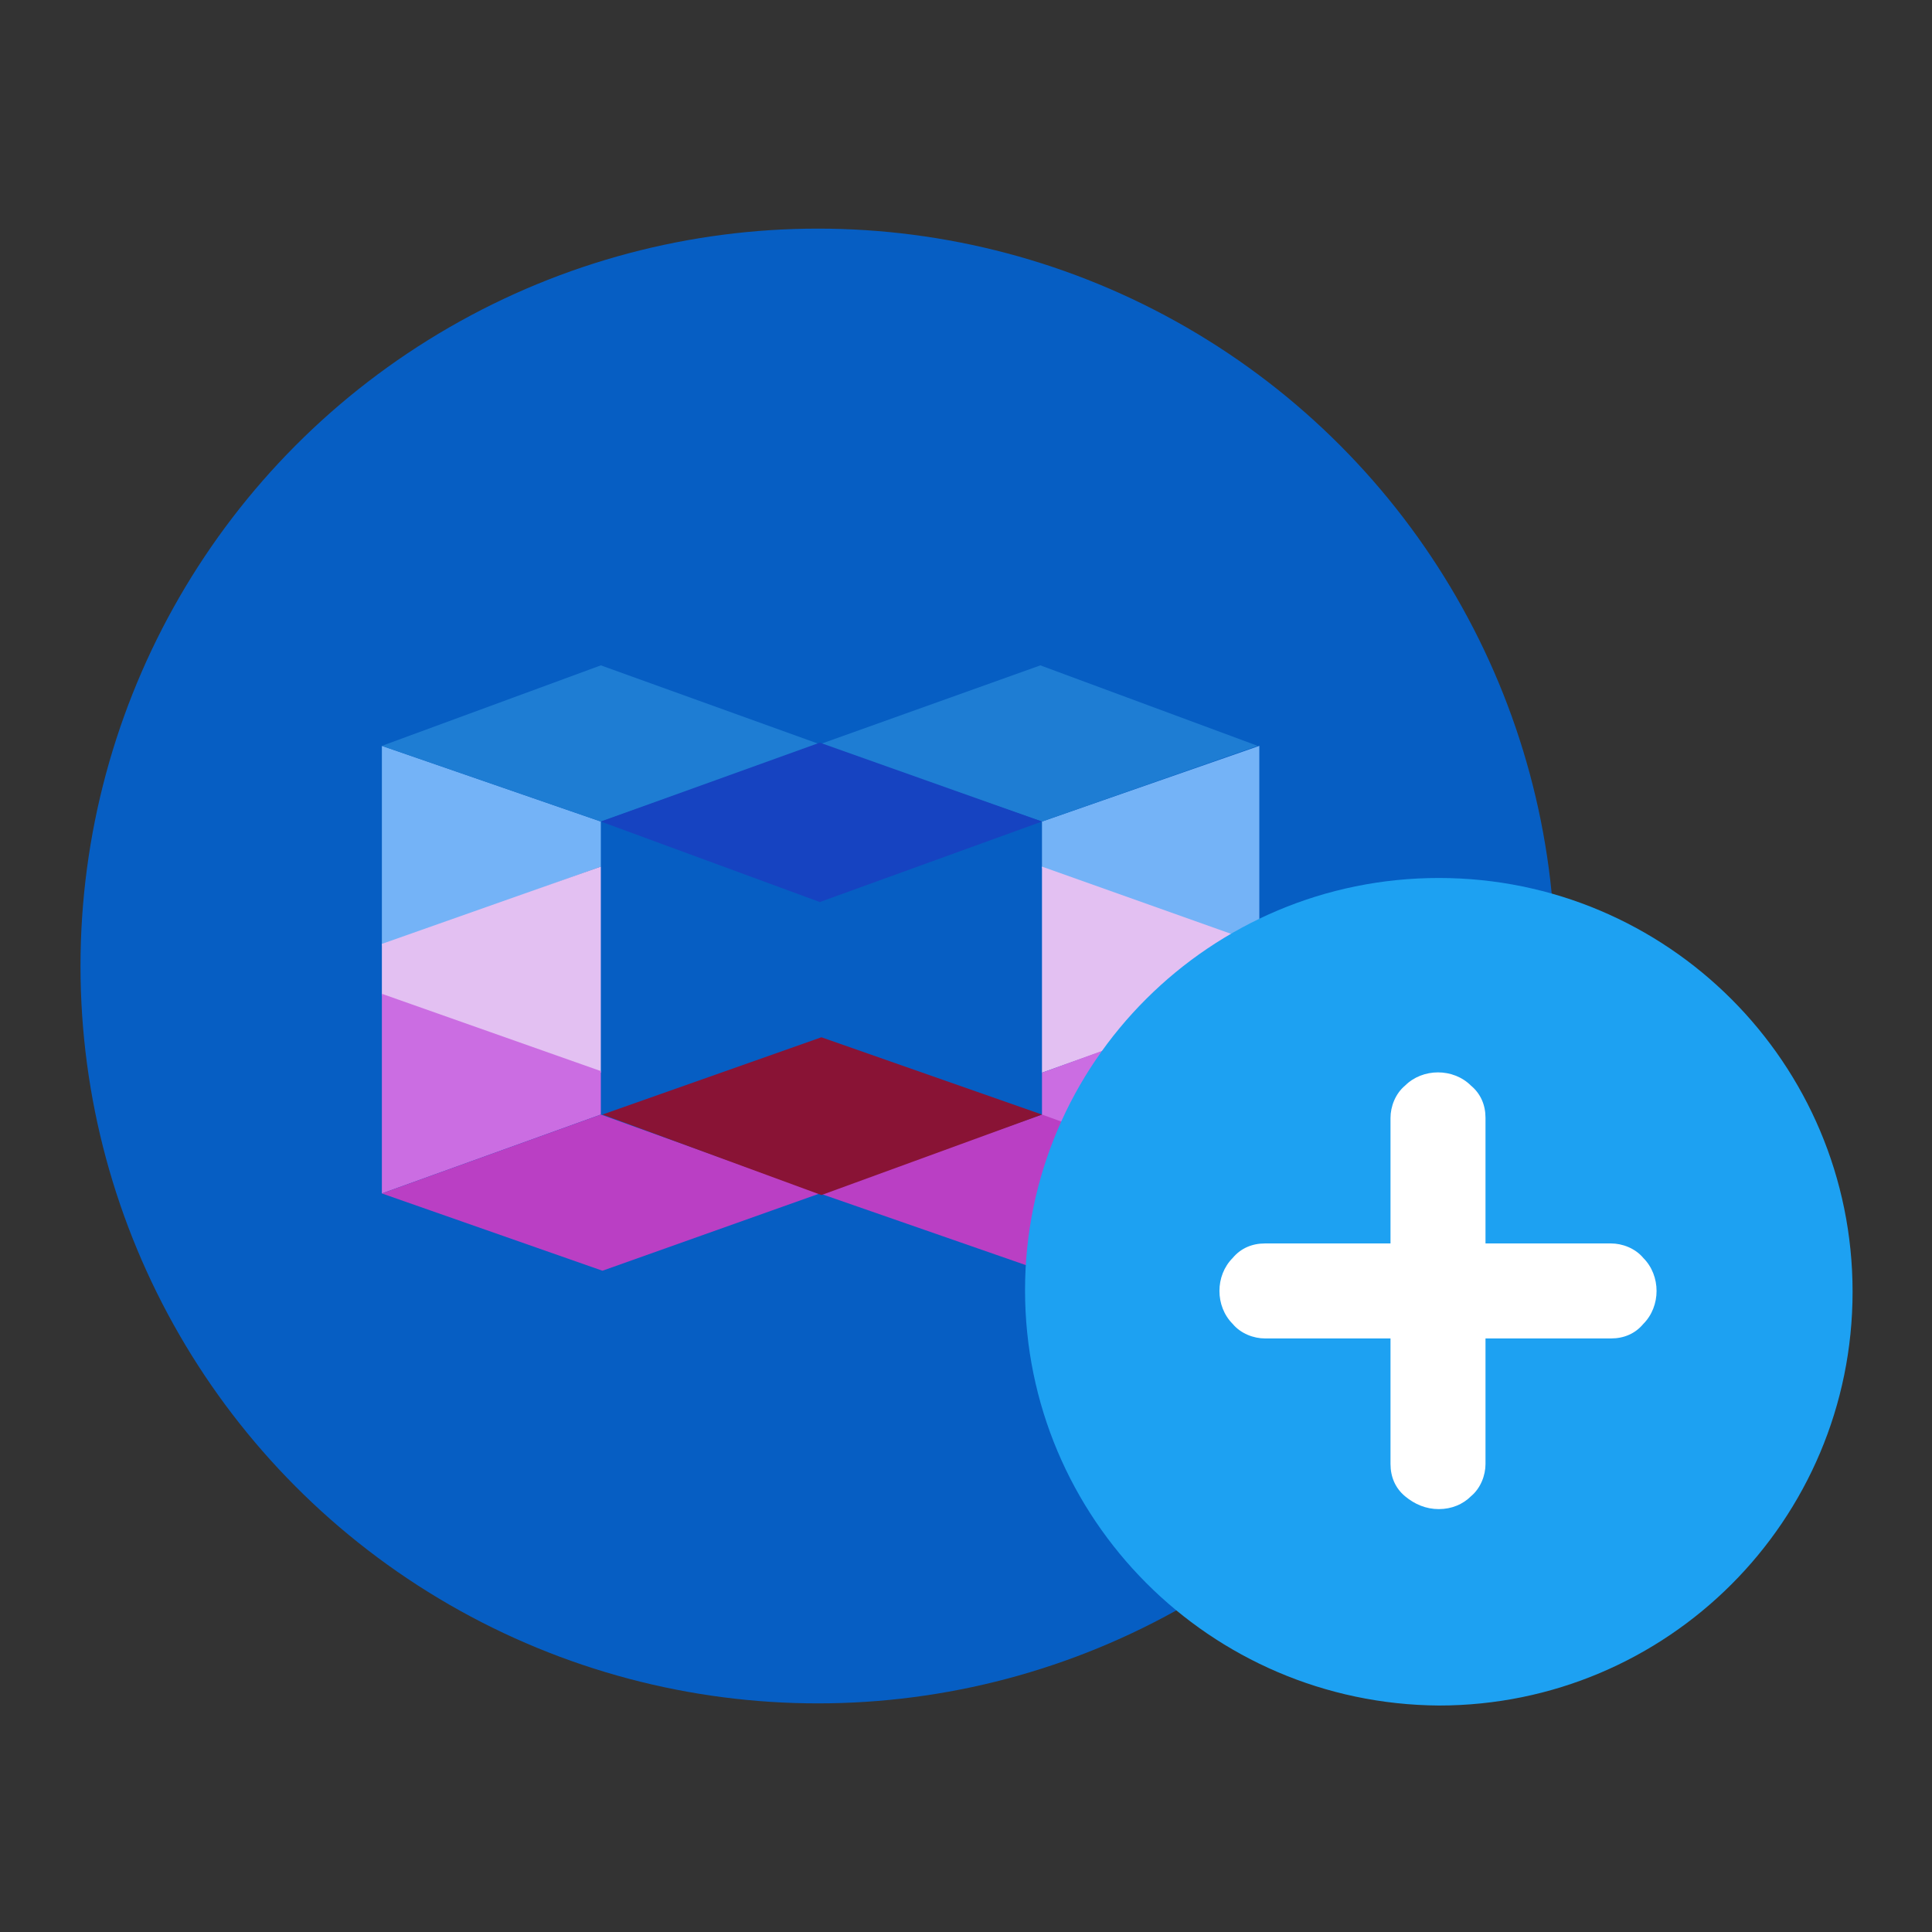
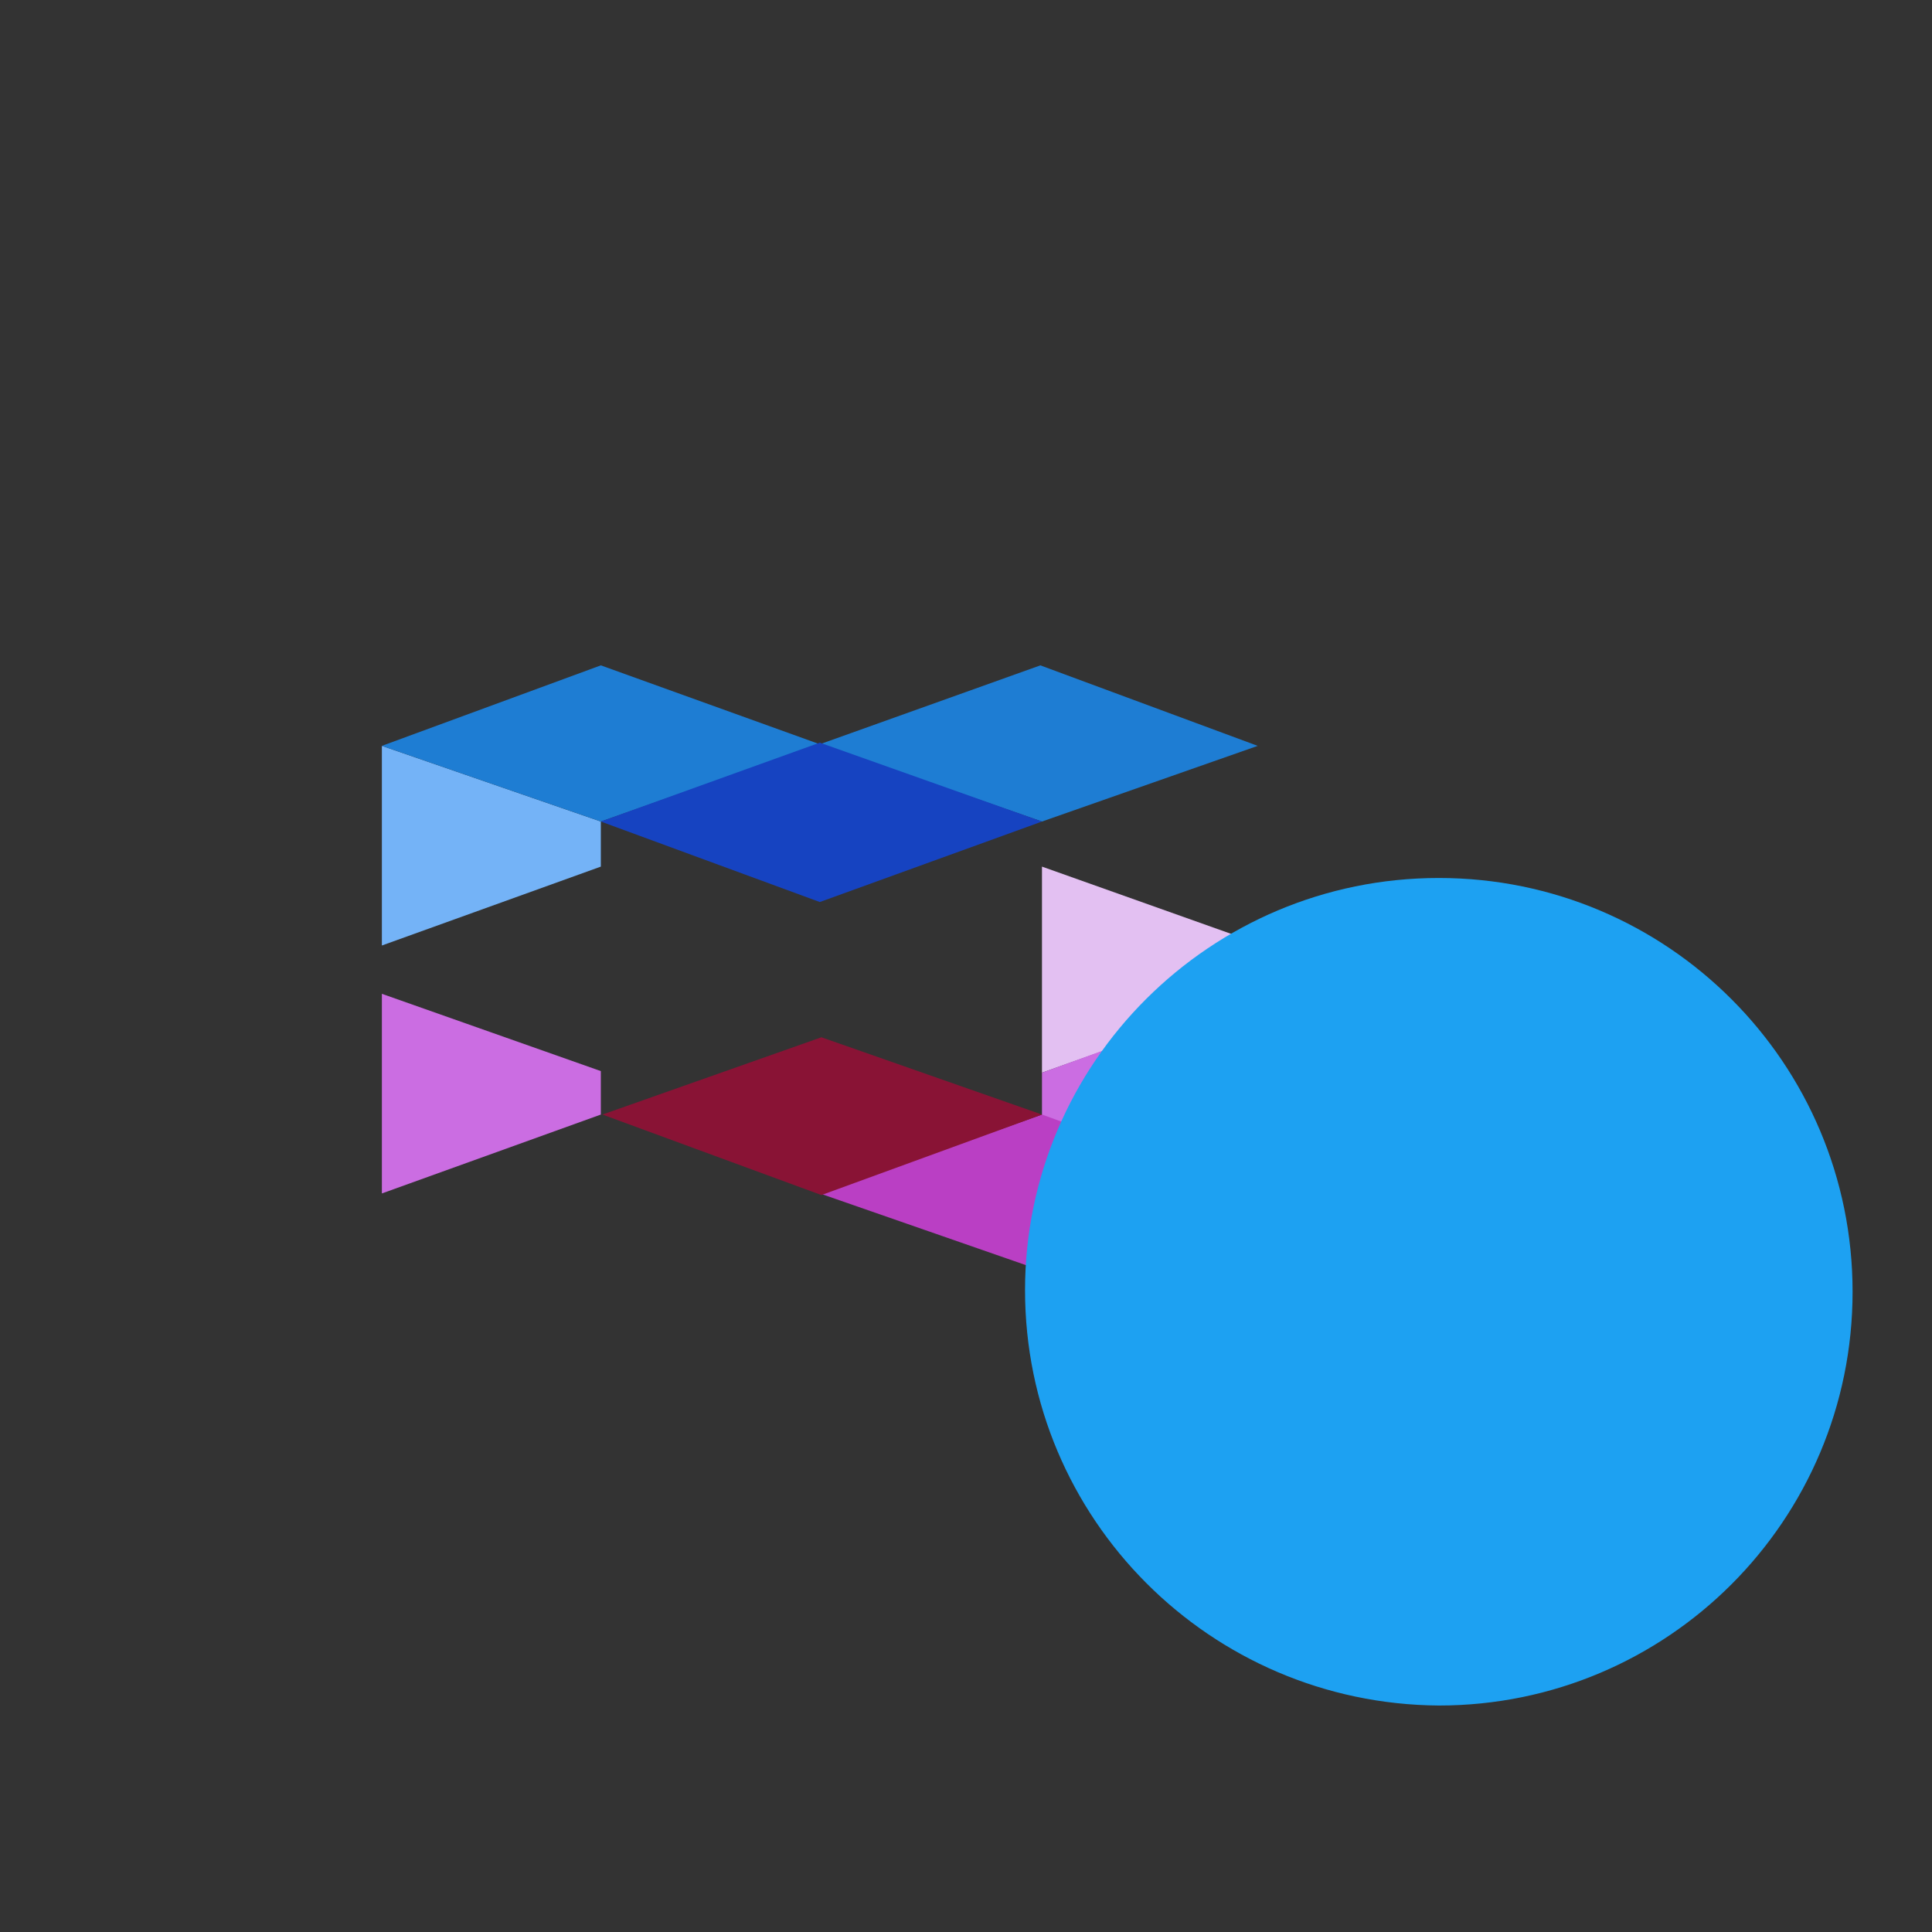
<svg xmlns="http://www.w3.org/2000/svg" version="1.1" id="圖層_1" x="0px" y="0px" viewBox="0 0 120 120" style="enable-background:new 0 0 120 120;" xml:space="preserve">
  <rect x="0" y="0" width="120" height="120" fill="#333333" stroke="none" />
  <style type="text/css">
	.st0{fill:url(#SVGID_1_);}
	.st1{fill:url(#SVGID_2_);}
	.st2{fill-rule:evenodd;clip-rule:evenodd;fill:#74B3F7;}
	.st3{fill-rule:evenodd;clip-rule:evenodd;fill:#E3C0F2;}
	.st4{fill-rule:evenodd;clip-rule:evenodd;fill:#CB6DE2;}
	.st5{fill-rule:evenodd;clip-rule:evenodd;fill:#1E7DD3;}
	.st6{fill-rule:evenodd;clip-rule:evenodd;fill:#BA3FC4;}
	.st7{fill-rule:evenodd;clip-rule:evenodd;fill:#891335;}
	.st8{fill-rule:evenodd;clip-rule:evenodd;fill:#1643C1;}
	.st9{fill-rule:evenodd;clip-rule:evenodd;fill:#1DA1F2;}
	.st10{fill:#FFFFFF;}
</style>
  <linearGradient id="SVGID_1_" gradientUnits="userSpaceOnUse" x1="-334.747" y1="354.349" x2="-334.747" y2="354.368" gradientTransform="matrix(91.666 0 0 -91.666 30735.773 32867.855)">
    <stop offset="0" style="stop-color:#4F93C9" />
    <stop offset="1" style="stop-color:#065EC3" />
  </linearGradient>
-   <circle class="st0" cx="50.8" cy="60" r="45.8" />
  <linearGradient id="SVGID_2_" gradientUnits="userSpaceOnUse" x1="-339.701" y1="347.773" x2="-339.747" y2="347.722" gradientTransform="matrix(56.583 0 0 -51.63 18877.729 18448.131)">
    <stop offset="0" style="stop-color:#000000;stop-opacity:0" />
    <stop offset="1" style="stop-color:#000000;stop-opacity:0.541" />
  </linearGradient>
  <path class="st1" d="M50.8,105.8c25.3,0,45.8-20.5,45.8-45.8c-6-1.6-12.4-3.4-18.9-5.2c-17.7-5-1.9,21.8-15.3,18.5  c1.7,5.3-27.3-11.2-21.7,4.8C44.2,88.1,47.8,98.1,50.8,105.8z" />
  <g transform="translate(18.719 27.127)">
-     <path class="st2" d="M46,23.9v2.9l13.5,4.8V19.2L46,23.9z" />
    <path class="st2" d="M18.6,23.9v2.8L5,31.6V19.2L18.6,23.9z" />
-     <path class="st3" d="M18.6,39.5L5,34.7v-3.2l13.6-4.8V39.5z" />
    <path class="st4" d="M18.6,42.1L5,47V34.6l13.6,4.8V42.1z" />
    <path class="st3" d="M46,39.5l13.5-4.8v-3.2L46,26.7V39.5z" />
    <path class="st4" d="M46,42.2L59.5,47V34.6L46,39.5V42.2z" />
    <path class="st5" d="M5,19.2l13.6-5l13.6,4.9l-13.6,4.8L5,19.2z" />
    <path class="st5" d="M32.2,19.1l13.7-4.9l13.5,5L46,23.9L32.2,19.1z" />
-     <path class="st6" d="M5,47l13.7,4.8L32.2,47l-13.6-4.9L5,47z" />
    <path class="st6" d="M32.2,47L46,51.8L59.5,47L46,42.1L32.2,47z" />
    <path class="st7" d="M46,42.1l-13.7-4.8l-13.6,4.8l13.6,5L46,42.1z" />
    <path class="st8" d="M46,23.9L32.2,19l-13.6,4.9l13.6,5L46,23.9z" />
  </g>
  <g transform="translate(58.667 40.333)">
    <path class="st9" d="M30.7,14.2L30.7,14.2c14.2,0,25.7,11.5,25.7,25.7l0,0c0,14.2-11.5,25.7-25.7,25.7l0,0C16.5,65.5,5,54,5,39.8   l0,0C5,25.7,16.5,14.2,30.7,14.2L30.7,14.2z" />
-     <path class="st10" d="M30.7,53.4c0.8,0,1.5-0.3,2-0.8c0.6-0.5,0.9-1.3,0.9-2v-7.8h7.8c0.8,0,1.5-0.3,2-0.9c1.1-1.1,1.1-3,0-4.1   c-0.5-0.6-1.3-0.9-2-0.9h-7.8v-7.8c0-0.8-0.3-1.5-0.9-2c-1.1-1.1-3-1.1-4.1,0c-0.6,0.5-0.9,1.3-0.9,2v7.8h-7.8   c-0.8,0-1.5,0.3-2,0.9c-1.1,1.1-1.1,3,0,4.1c0.5,0.6,1.3,0.9,2,0.9h7.8v7.8c0,0.8,0.3,1.5,0.9,2C29.2,53.1,29.9,53.4,30.7,53.4z" />
  </g>
</svg>